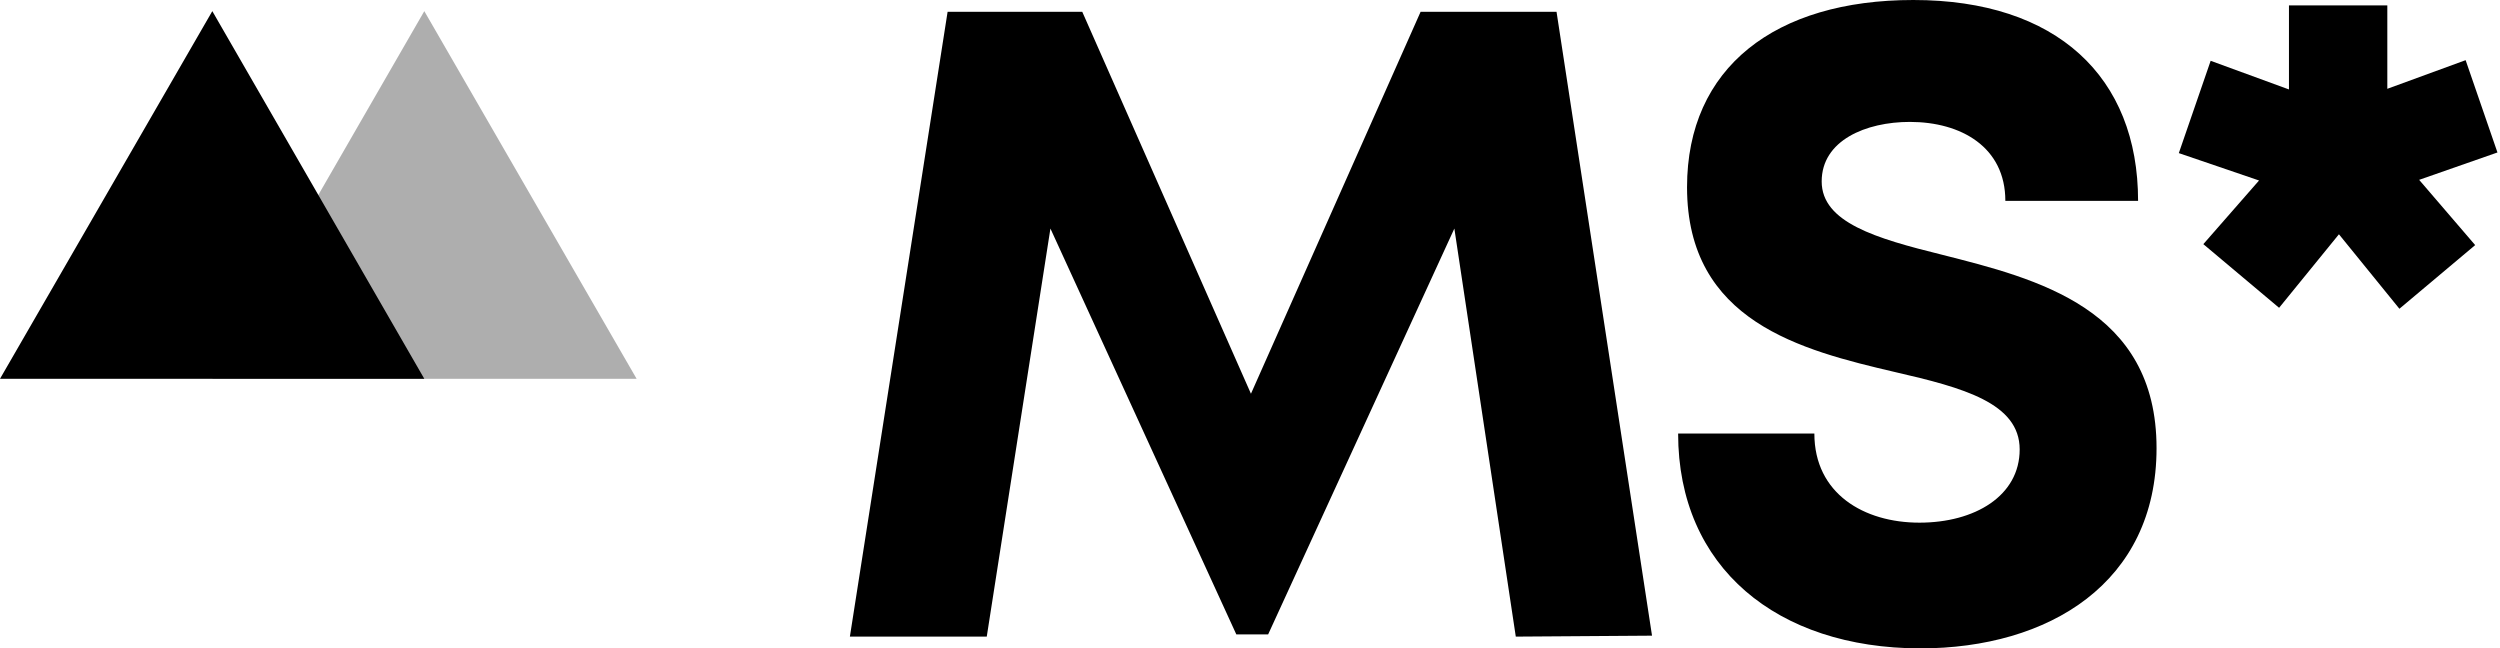
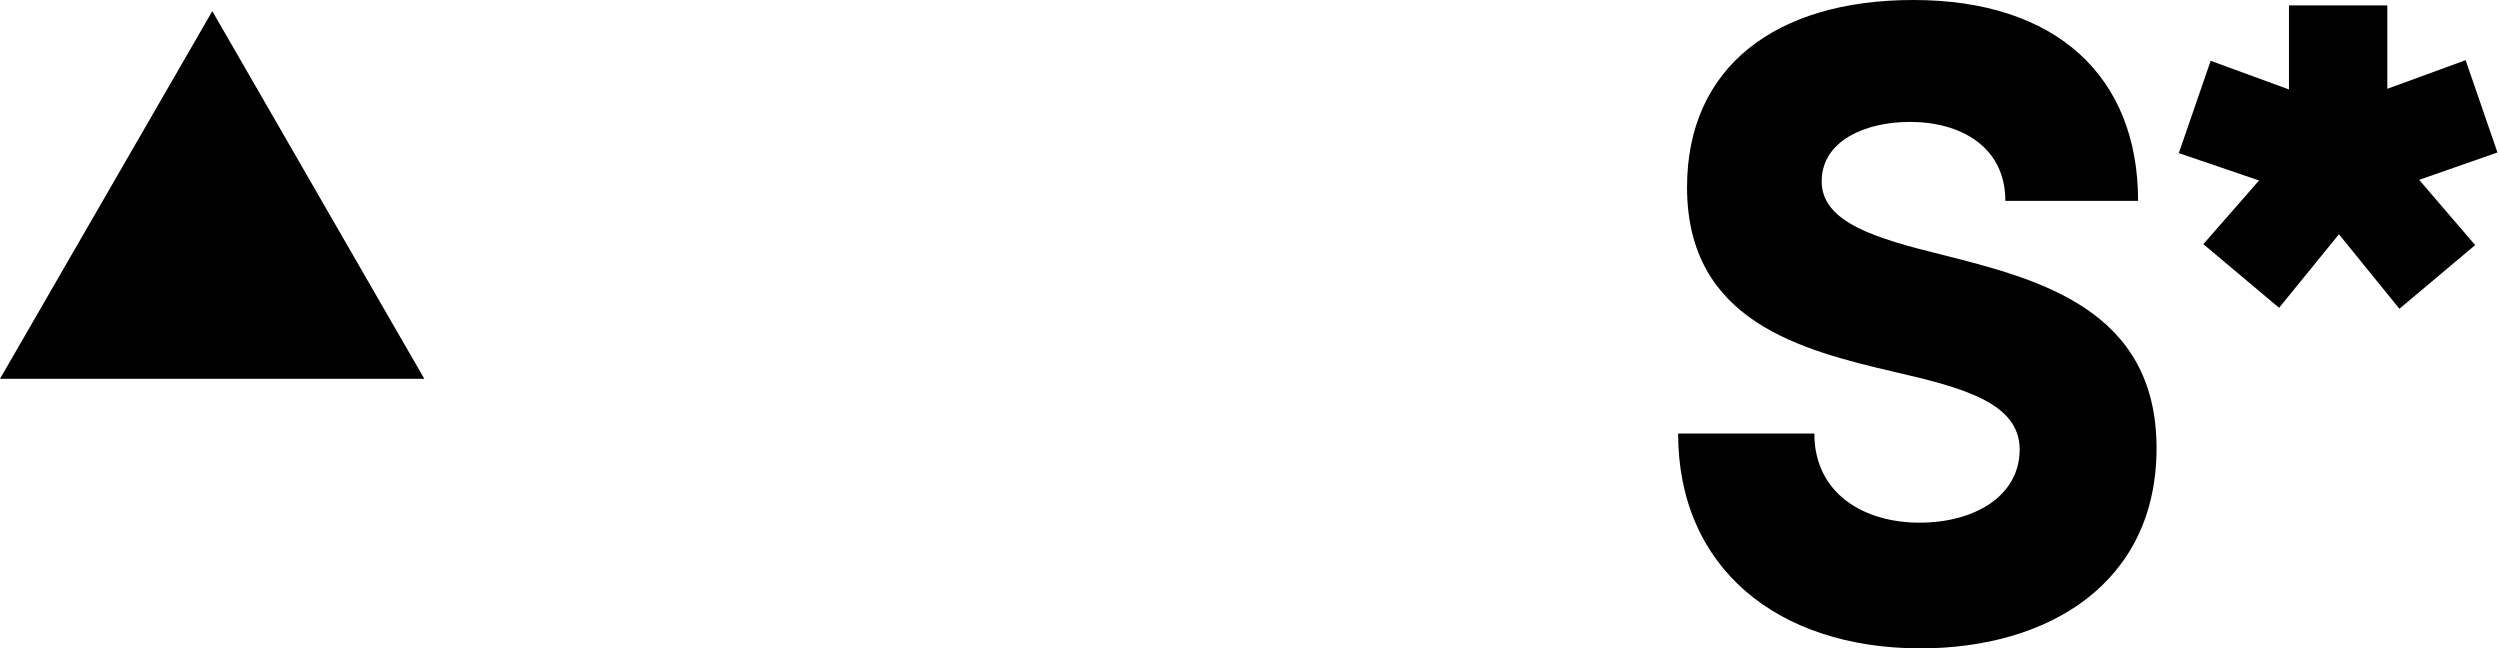
<svg xmlns="http://www.w3.org/2000/svg" viewBox="0 0 78.54 20.36">
  <defs>
    <style>.cls-1{opacity:0.32;}</style>
  </defs>
  <g id="Layer_2" data-name="Layer 2">
    <g id="Layer_1-2" data-name="Layer 1">
-       <path d="M47.62,20,45.69,7.18,39.84,19.93h-1L33,7.18,31,20H26.7L29.77.37H34l5.3,12,5.33-12H48.9l3,19.6Z" />
      <path d="M52.72,13.62H57c0,1.89,1.56,2.8,3.3,2.8s3.15-.84,3.15-2.3-1.78-1.94-3.91-2.43C56.59,11,53,10.1,53,5.88,53,2.12,55.77,0,60.11,0c4.5,0,7.06,2.41,7.06,6.31H63c0-1.69-1.39-2.48-3-2.48-1.38,0-2.77.58-2.77,1.87S58.94,7.49,61,8c3,.76,6.75,1.69,6.75,6.08,0,4.23-3.38,6.29-7.43,6.29C55.83,20.36,52.72,17.83,52.72,13.62Z" />
      <path d="M76,5.65,77.76,7.7l-2.38,2-1.9-2.34L71.6,9.67l-2.38-2,1.75-2-2.52-.86,1-2.9,2.46.9V.17H75V2.79l2.46-.9,1,2.9Z" />
-       <polygon class="cls-1" points="13.33 0.35 6.67 11.9 20 11.9 13.33 0.35" />
      <polygon points="6.67 0.35 0 11.9 13.33 11.9 6.67 0.35" />
    </g>
  </g>
</svg>